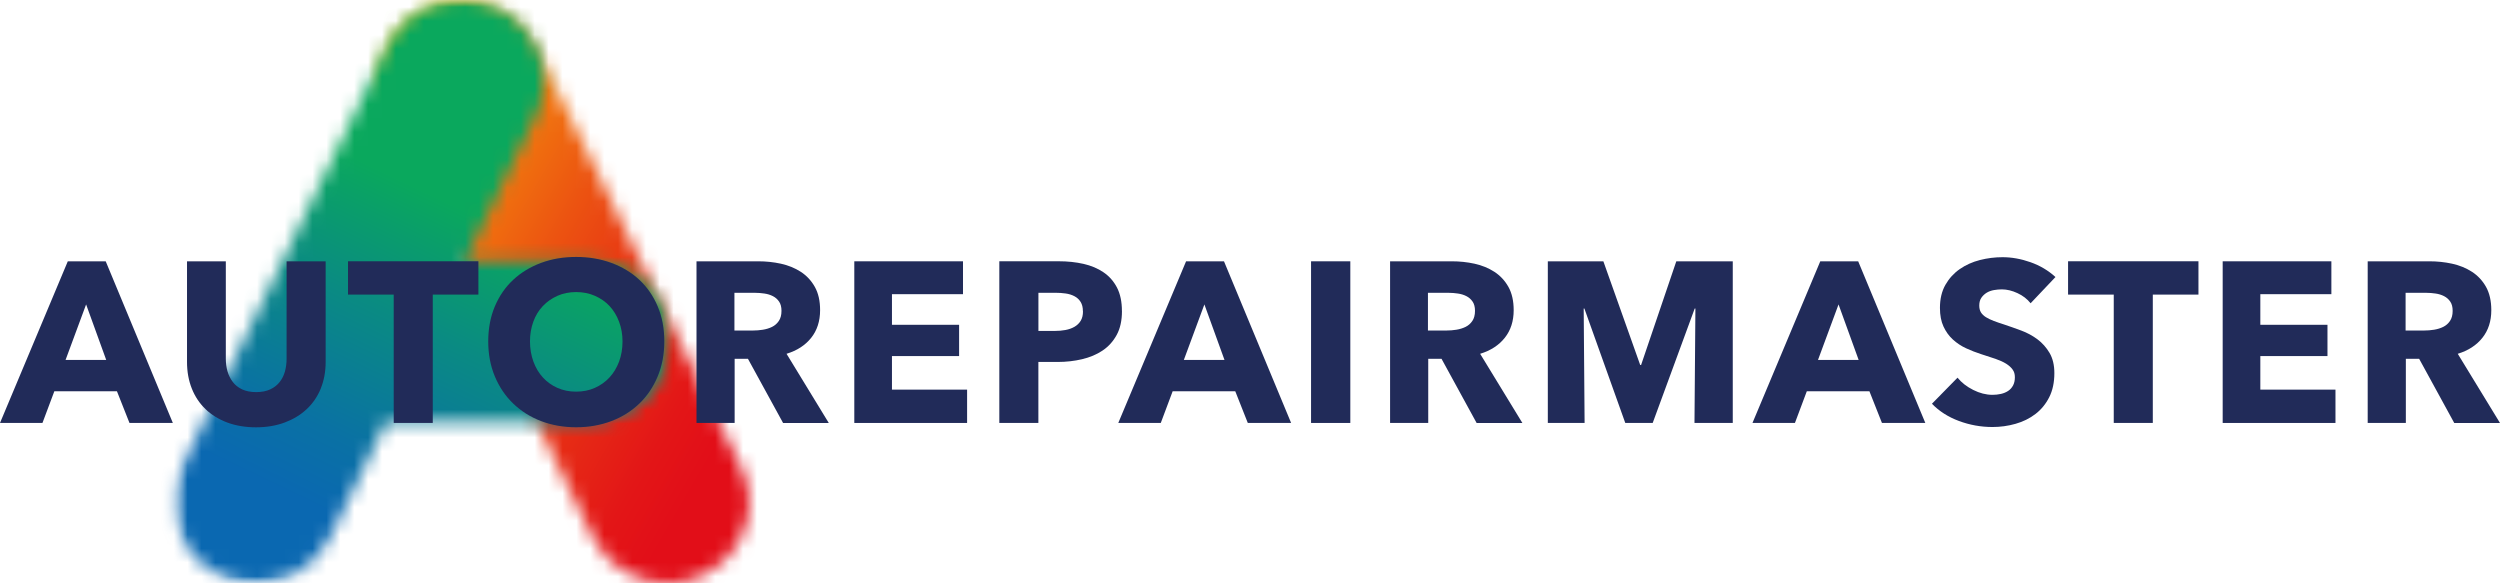
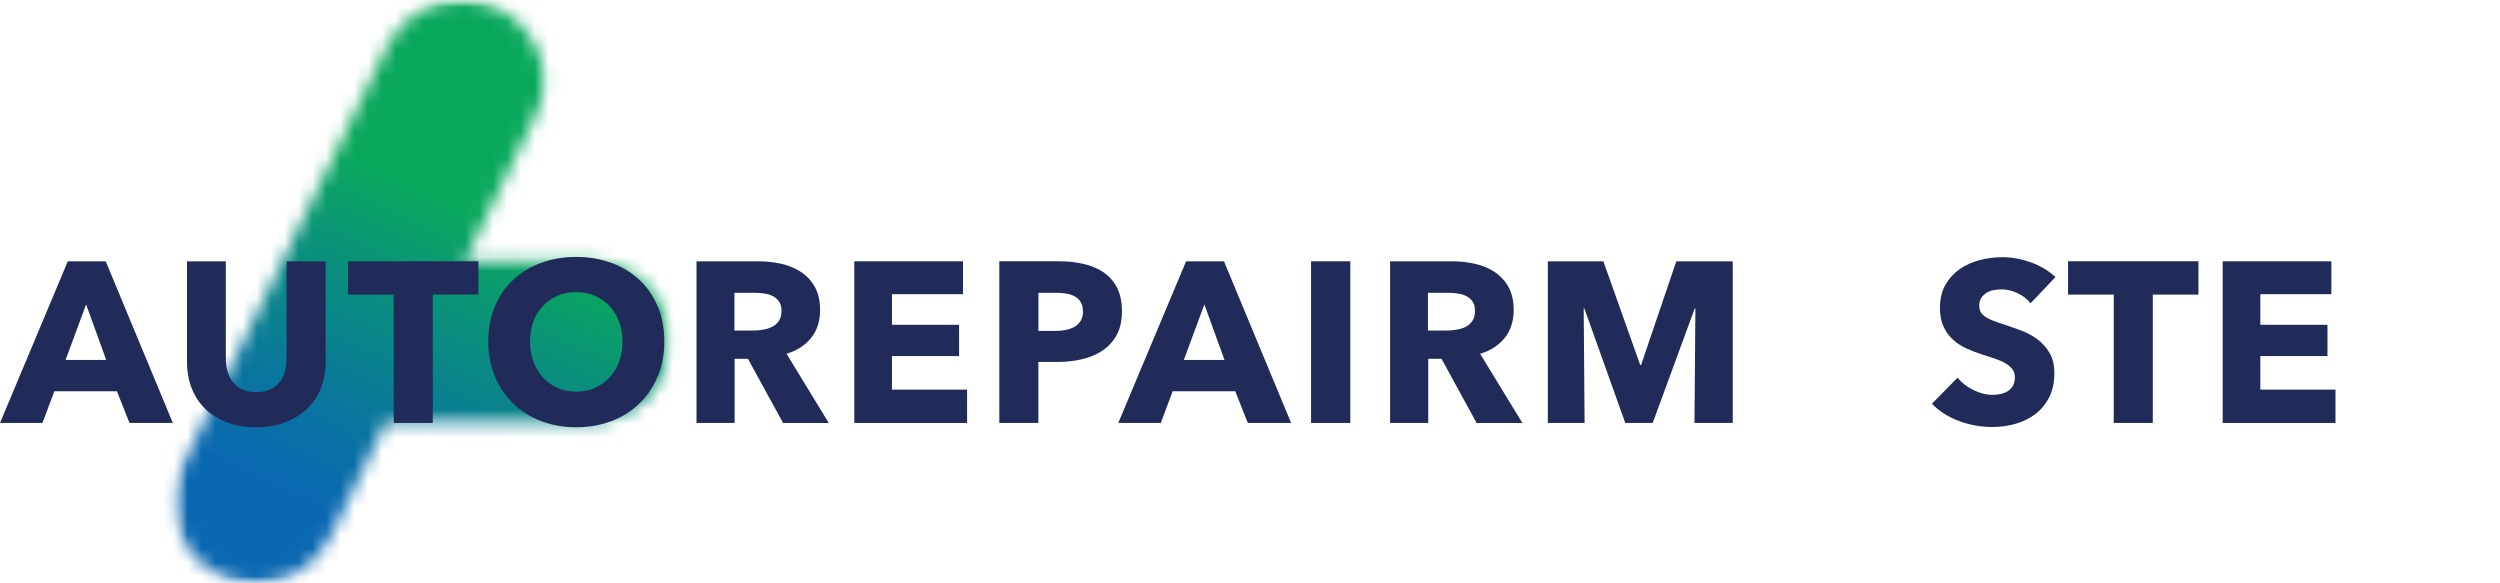
<svg xmlns="http://www.w3.org/2000/svg" width="180" height="42" viewBox="0 0 180 42" fill="none">
  <g style="mix-blend-mode:overlay">
    <mask id="mask0_4139_1963" style="mask-type:luminance" maskUnits="userSpaceOnUse" x="27" y="0" width="27" height="42">
-       <path d="M33.18 0C32.337 0.006 31.482 0.189 30.671 0.569C27.721 1.952 26.473 5.42 27.883 8.313L42.696 38.696C43.707 40.77 45.808 41.986 48.003 42H48.082C48.925 41.994 49.781 41.811 50.591 41.431C52.702 40.441 53.941 38.385 53.959 36.235V36.14C53.952 35.316 53.765 34.48 53.379 33.687L38.566 3.303C37.555 1.23 35.454 0.014 33.258 0H33.18Z" fill="white" />
-     </mask>
+       </mask>
    <g mask="url(#mask0_4139_1963)">
      <path d="M33.175 -11.575L8.084 31.759L47.257 53.575L72.348 10.241L33.175 -11.575Z" fill="url(#paint0_linear_4139_1963)" />
    </g>
  </g>
  <g style="mix-blend-mode:overlay">
    <mask id="mask1_4139_1963" style="mask-type:luminance" maskUnits="userSpaceOnUse" x="12" y="0" width="37" height="42">
      <path d="M48.283 0H12.49V42H48.283V0Z" fill="white" />
    </mask>
    <g mask="url(#mask1_4139_1963)">
      <mask id="mask2_4139_1963" style="mask-type:luminance" maskUnits="userSpaceOnUse" x="12" y="0" width="37" height="43">
        <path d="M33.191 0.001C30.995 0.015 28.894 1.231 27.883 3.304L13.07 33.688C12.677 34.494 12.491 35.345 12.49 36.183V36.194C12.492 38.359 13.733 40.435 15.858 41.431C16.669 41.812 17.524 41.995 18.367 42.001H18.446C20.641 41.987 22.742 40.771 23.753 38.697L27.795 30.407H42.371C45.636 30.407 48.283 27.811 48.283 24.608C48.283 21.406 45.636 18.81 42.371 18.81H33.449L38.566 8.314C39.976 5.42 38.728 1.953 35.778 0.57C34.968 0.19 34.112 0.007 33.269 0.001H33.191Z" fill="white" />
      </mask>
      <g mask="url(#mask2_4139_1963)">
        <path d="M19.417 -13.869L-4.43 33.871L41.355 55.869L65.202 8.129L19.417 -13.869Z" fill="url(#paint1_linear_4139_1963)" />
      </g>
    </g>
  </g>
  <path d="M9.323 30.453L8.419 28.169H3.913L3.057 30.453H0L4.882 18.814H7.611L12.445 30.453H9.32H9.323ZM6.2 21.918L4.721 25.914H7.647L6.2 21.918Z" fill="#212B59" />
  <path d="M23.095 27.978C22.859 28.554 22.522 29.046 22.084 29.457C21.645 29.869 21.117 30.188 20.497 30.421C19.877 30.65 19.191 30.767 18.433 30.767C17.676 30.767 16.975 30.65 16.361 30.421C15.746 30.191 15.227 29.869 14.798 29.457C14.368 29.046 14.04 28.554 13.811 27.978C13.581 27.402 13.465 26.764 13.465 26.064V18.814H16.259V25.834C16.259 26.153 16.301 26.454 16.381 26.738C16.465 27.024 16.59 27.277 16.76 27.501C16.93 27.725 17.154 27.904 17.434 28.035C17.715 28.166 18.052 28.232 18.445 28.232C18.839 28.232 19.176 28.166 19.456 28.035C19.737 27.904 19.963 27.725 20.139 27.501C20.315 27.277 20.441 27.021 20.518 26.738C20.596 26.451 20.634 26.15 20.634 25.834V18.814H23.447V26.064C23.447 26.764 23.327 27.402 23.092 27.978H23.095Z" fill="#212B59" />
  <path d="M31.159 21.211V30.451H28.347V21.211H25.057V18.811H34.445V21.211H31.156H31.159Z" fill="#212B59" />
  <path d="M47.83 24.581C47.83 25.503 47.672 26.343 47.353 27.104C47.034 27.867 46.593 28.518 46.029 29.06C45.465 29.603 44.794 30.024 44.016 30.319C43.238 30.614 42.394 30.763 41.484 30.763C40.574 30.763 39.733 30.614 38.961 30.319C38.189 30.024 37.52 29.603 36.954 29.06C36.387 28.518 35.949 27.864 35.63 27.104C35.311 26.343 35.153 25.5 35.153 24.581C35.153 23.662 35.311 22.809 35.63 22.058C35.949 21.306 36.387 20.668 36.954 20.143C37.518 19.618 38.189 19.213 38.961 18.927C39.733 18.64 40.574 18.5 41.484 18.5C42.394 18.5 43.238 18.643 44.016 18.927C44.794 19.213 45.465 19.618 46.029 20.143C46.593 20.668 47.034 21.309 47.353 22.058C47.672 22.809 47.83 23.65 47.83 24.581ZM44.821 24.581C44.821 24.077 44.738 23.606 44.574 23.167C44.41 22.729 44.183 22.353 43.891 22.04C43.602 21.727 43.249 21.482 42.838 21.3C42.426 21.119 41.976 21.029 41.481 21.029C40.986 21.029 40.539 21.119 40.133 21.3C39.727 21.482 39.376 21.727 39.08 22.04C38.785 22.353 38.555 22.729 38.397 23.167C38.239 23.606 38.159 24.077 38.159 24.581C38.159 25.085 38.242 25.592 38.406 26.036C38.57 26.481 38.797 26.862 39.089 27.178C39.379 27.498 39.727 27.745 40.133 27.927C40.539 28.109 40.989 28.198 41.481 28.198C41.973 28.198 42.423 28.109 42.829 27.927C43.235 27.745 43.587 27.498 43.882 27.178C44.177 26.859 44.407 26.481 44.574 26.036C44.738 25.592 44.821 25.106 44.821 24.581Z" fill="#212B59" />
  <path d="M56.381 30.453L53.852 25.834H52.894V30.453H50.148V18.814H54.588C55.146 18.814 55.692 18.87 56.225 18.986C56.756 19.103 57.233 19.297 57.657 19.571C58.078 19.845 58.414 20.206 58.668 20.657C58.922 21.107 59.047 21.665 59.047 22.333C59.047 23.123 58.832 23.785 58.406 24.322C57.979 24.859 57.386 25.243 56.631 25.473L59.673 30.456H56.384L56.381 30.453ZM56.267 22.38C56.267 22.106 56.211 21.885 56.094 21.715C55.978 21.545 55.829 21.414 55.647 21.322C55.465 21.229 55.262 21.166 55.036 21.134C54.809 21.101 54.591 21.083 54.383 21.083H52.879V23.797H54.218C54.451 23.797 54.687 23.779 54.928 23.74C55.17 23.701 55.391 23.633 55.59 23.535C55.79 23.436 55.951 23.293 56.076 23.108C56.202 22.923 56.267 22.681 56.267 22.383V22.38Z" fill="#212B59" />
  <path d="M61.51 30.453V18.814H69.336V21.181H64.221V23.385H69.055V25.637H64.221V28.053H69.631V30.453H61.507H61.51Z" fill="#212B59" />
  <path d="M80.781 22.395C80.781 23.075 80.656 23.648 80.403 24.113C80.149 24.578 79.812 24.954 79.383 25.24C78.956 25.527 78.461 25.733 77.904 25.864C77.346 25.995 76.764 26.061 76.162 26.061H74.763V30.451H71.951V18.811H76.225C76.86 18.811 77.456 18.873 78.008 18.998C78.563 19.124 79.043 19.326 79.454 19.607C79.866 19.887 80.188 20.254 80.424 20.707C80.659 21.164 80.778 21.724 80.778 22.392L80.781 22.395ZM77.969 22.413C77.969 22.139 77.915 21.915 77.805 21.739C77.695 21.563 77.549 21.426 77.361 21.328C77.173 21.229 76.964 21.164 76.729 21.131C76.493 21.098 76.248 21.08 75.998 21.08H74.766V23.827H75.95C76.213 23.827 76.466 23.806 76.708 23.761C76.949 23.716 77.164 23.642 77.358 23.532C77.549 23.421 77.701 23.278 77.811 23.096C77.921 22.914 77.975 22.688 77.975 22.413H77.969Z" fill="#212B59" />
  <path d="M89.842 30.453L88.938 28.169H84.432L83.576 30.453H80.516L85.398 18.814H88.127L92.961 30.453H89.836H89.842ZM86.716 21.918L85.237 25.914H88.163L86.716 21.918Z" fill="#212B59" />
  <path d="M94.396 30.453V18.814H97.223V30.453H94.396Z" fill="#212B59" />
  <path d="M106.316 30.453L103.79 25.834H102.833V30.453H100.086V18.814H104.527C105.085 18.814 105.63 18.87 106.164 18.986C106.695 19.103 107.172 19.297 107.596 19.571C108.016 19.845 108.353 20.206 108.607 20.657C108.857 21.107 108.985 21.665 108.985 22.333C108.985 23.123 108.771 23.785 108.344 24.322C107.918 24.859 107.324 25.243 106.57 25.473L109.612 30.456H106.322L106.316 30.453ZM106.2 22.38C106.2 22.106 106.143 21.885 106.027 21.715C105.911 21.545 105.762 21.414 105.58 21.322C105.398 21.229 105.195 21.166 104.968 21.134C104.742 21.101 104.524 21.083 104.315 21.083H102.812V23.797H104.151C104.384 23.797 104.619 23.779 104.861 23.74C105.102 23.701 105.323 23.633 105.523 23.535C105.723 23.436 105.884 23.293 106.009 23.108C106.134 22.923 106.2 22.681 106.2 22.383V22.38Z" fill="#212B59" />
  <path d="M122.003 30.453L122.069 22.216H122.018L118.994 30.453H117.02L114.076 22.216H114.026L114.091 30.453H111.443V18.814H115.442L118.094 26.278H118.159L120.694 18.814H124.759V30.453H121.997H122.003Z" fill="#212B59" />
-   <path d="M135.501 30.453L134.597 28.169H130.091L129.235 30.453H126.178L131.06 18.814H133.789L138.623 30.453H135.498H135.501ZM132.375 21.918L130.896 25.914H133.822L132.375 21.918Z" fill="#212B59" />
  <path d="M146.205 21.837C145.963 21.53 145.647 21.285 145.259 21.106C144.869 20.924 144.496 20.835 144.132 20.835C143.944 20.835 143.756 20.853 143.565 20.886C143.374 20.918 143.201 20.981 143.046 21.073C142.894 21.166 142.763 21.288 142.662 21.434C142.557 21.583 142.507 21.771 142.507 22.001C142.507 22.198 142.548 22.362 142.629 22.493C142.712 22.624 142.832 22.741 142.99 22.839C143.148 22.937 143.339 23.027 143.556 23.11C143.774 23.194 144.022 23.277 144.296 23.364C144.69 23.495 145.101 23.641 145.528 23.799C145.954 23.957 146.345 24.169 146.697 24.431C147.049 24.694 147.338 25.022 147.568 25.41C147.797 25.8 147.914 26.284 147.914 26.865C147.914 27.533 147.791 28.112 147.544 28.601C147.296 29.09 146.965 29.492 146.551 29.809C146.133 30.128 145.656 30.363 145.119 30.515C144.582 30.668 144.028 30.745 143.458 30.745C142.626 30.745 141.818 30.599 141.042 30.31C140.264 30.02 139.617 29.606 139.101 29.069L140.941 27.193C141.227 27.545 141.6 27.837 142.068 28.073C142.533 28.308 142.999 28.428 143.458 28.428C143.667 28.428 143.87 28.407 144.066 28.362C144.263 28.317 144.436 28.246 144.585 28.147C144.734 28.049 144.851 27.918 144.94 27.754C145.027 27.59 145.071 27.393 145.071 27.163C145.071 26.934 145.018 26.758 144.907 26.606C144.797 26.453 144.642 26.313 144.439 26.185C144.236 26.06 143.983 25.944 143.682 25.839C143.38 25.735 143.037 25.621 142.653 25.502C142.28 25.383 141.916 25.24 141.558 25.076C141.203 24.912 140.884 24.7 140.604 24.443C140.324 24.187 140.1 23.874 139.93 23.507C139.76 23.14 139.676 22.693 139.676 22.168C139.676 21.521 139.808 20.969 140.07 20.507C140.333 20.047 140.678 19.669 141.105 19.373C141.531 19.078 142.015 18.86 142.551 18.723C143.088 18.586 143.631 18.518 144.18 18.518C144.839 18.518 145.51 18.637 146.193 18.878C146.879 19.12 147.478 19.475 147.994 19.946L146.202 21.837H146.205Z" fill="#212B59" />
  <path d="M155.002 21.211V30.451H152.19V21.211H148.901V18.811H158.289V21.211H154.999H155.002Z" fill="#212B59" />
  <path d="M160.033 30.453V18.814H167.859V21.181H162.744V23.385H167.578V25.637H162.744V28.053H168.154V30.453H160.03H160.033Z" fill="#212B59" />
-   <path d="M176.705 30.453L174.179 25.834H173.221V30.453H170.474V18.814H174.915C175.473 18.814 176.019 18.87 176.552 18.986C177.083 19.103 177.56 19.297 177.984 19.571C178.404 19.845 178.741 20.206 178.995 20.657C179.245 21.107 179.374 21.665 179.374 22.333C179.374 23.123 179.159 23.785 178.732 24.322C178.306 24.859 177.713 25.243 176.958 25.473L180 30.456H176.71L176.705 30.453ZM176.591 22.38C176.591 22.106 176.535 21.885 176.418 21.715C176.302 21.545 176.153 21.414 175.971 21.322C175.789 21.229 175.586 21.166 175.36 21.134C175.133 21.101 174.915 21.083 174.706 21.083H173.203V23.797H174.542C174.775 23.797 175.011 23.779 175.252 23.74C175.494 23.701 175.714 23.633 175.914 23.535C176.114 23.436 176.275 23.293 176.4 23.108C176.526 22.923 176.591 22.681 176.591 22.383V22.38Z" fill="#212B59" />
  <defs>
    <linearGradient id="paint0_linear_4139_1963" x1="24.116" y1="12.031" x2="58.809" y2="32.118" gradientUnits="userSpaceOnUse">
      <stop stop-color="#FBBA09" />
      <stop offset="0.188" stop-color="#F3870D" />
      <stop offset="0.407" stop-color="#EC5311" />
      <stop offset="0.598" stop-color="#E62D15" />
      <stop offset="0.751" stop-color="#E31617" />
      <stop offset="0.847" stop-color="#E20E18" />
      <stop offset="1" stop-color="#E20E18" />
    </linearGradient>
    <linearGradient id="paint1_linear_4139_1963" x1="34.775" y1="12.206" x2="21.076" y2="40.716" gradientUnits="userSpaceOnUse">
      <stop stop-color="#0AA85D" />
      <stop offset="0.101" stop-color="#0AA85D" />
      <stop offset="0.385" stop-color="#0A8B82" />
      <stop offset="0.691" stop-color="#0A71A4" />
      <stop offset="0.857" stop-color="#0A68B1" />
      <stop offset="1" stop-color="#0A68B1" />
    </linearGradient>
  </defs>
</svg>